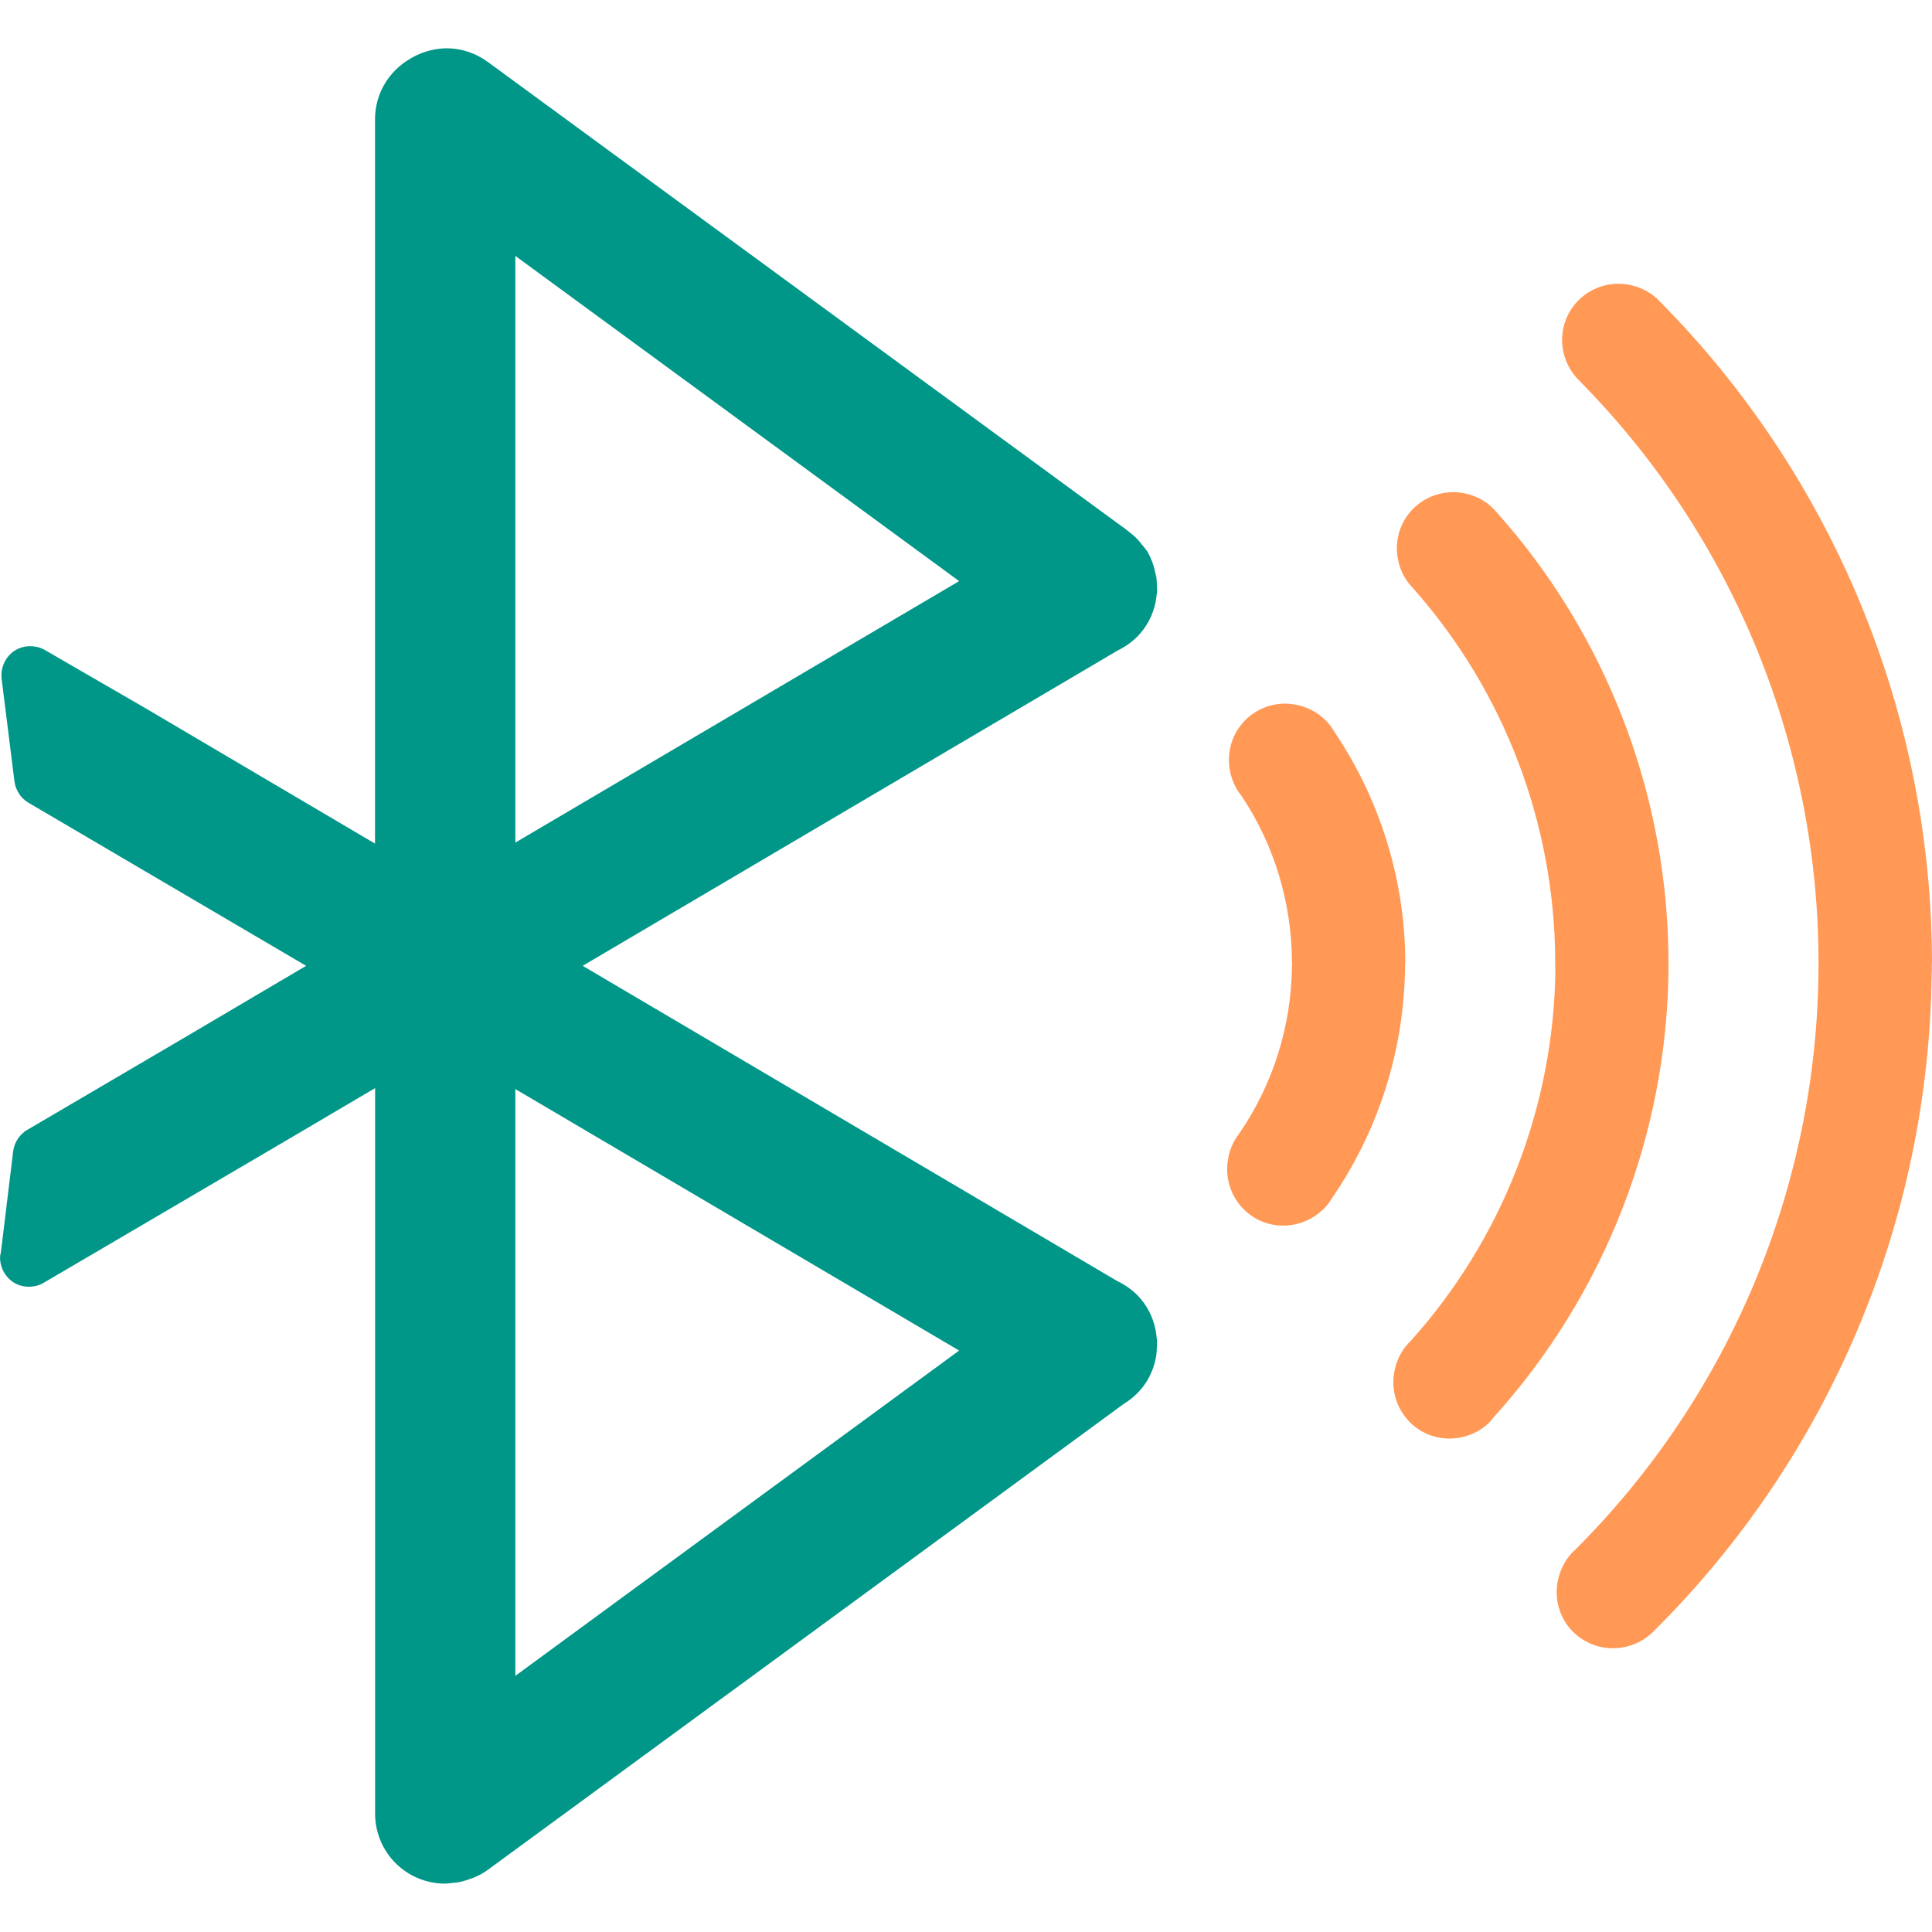
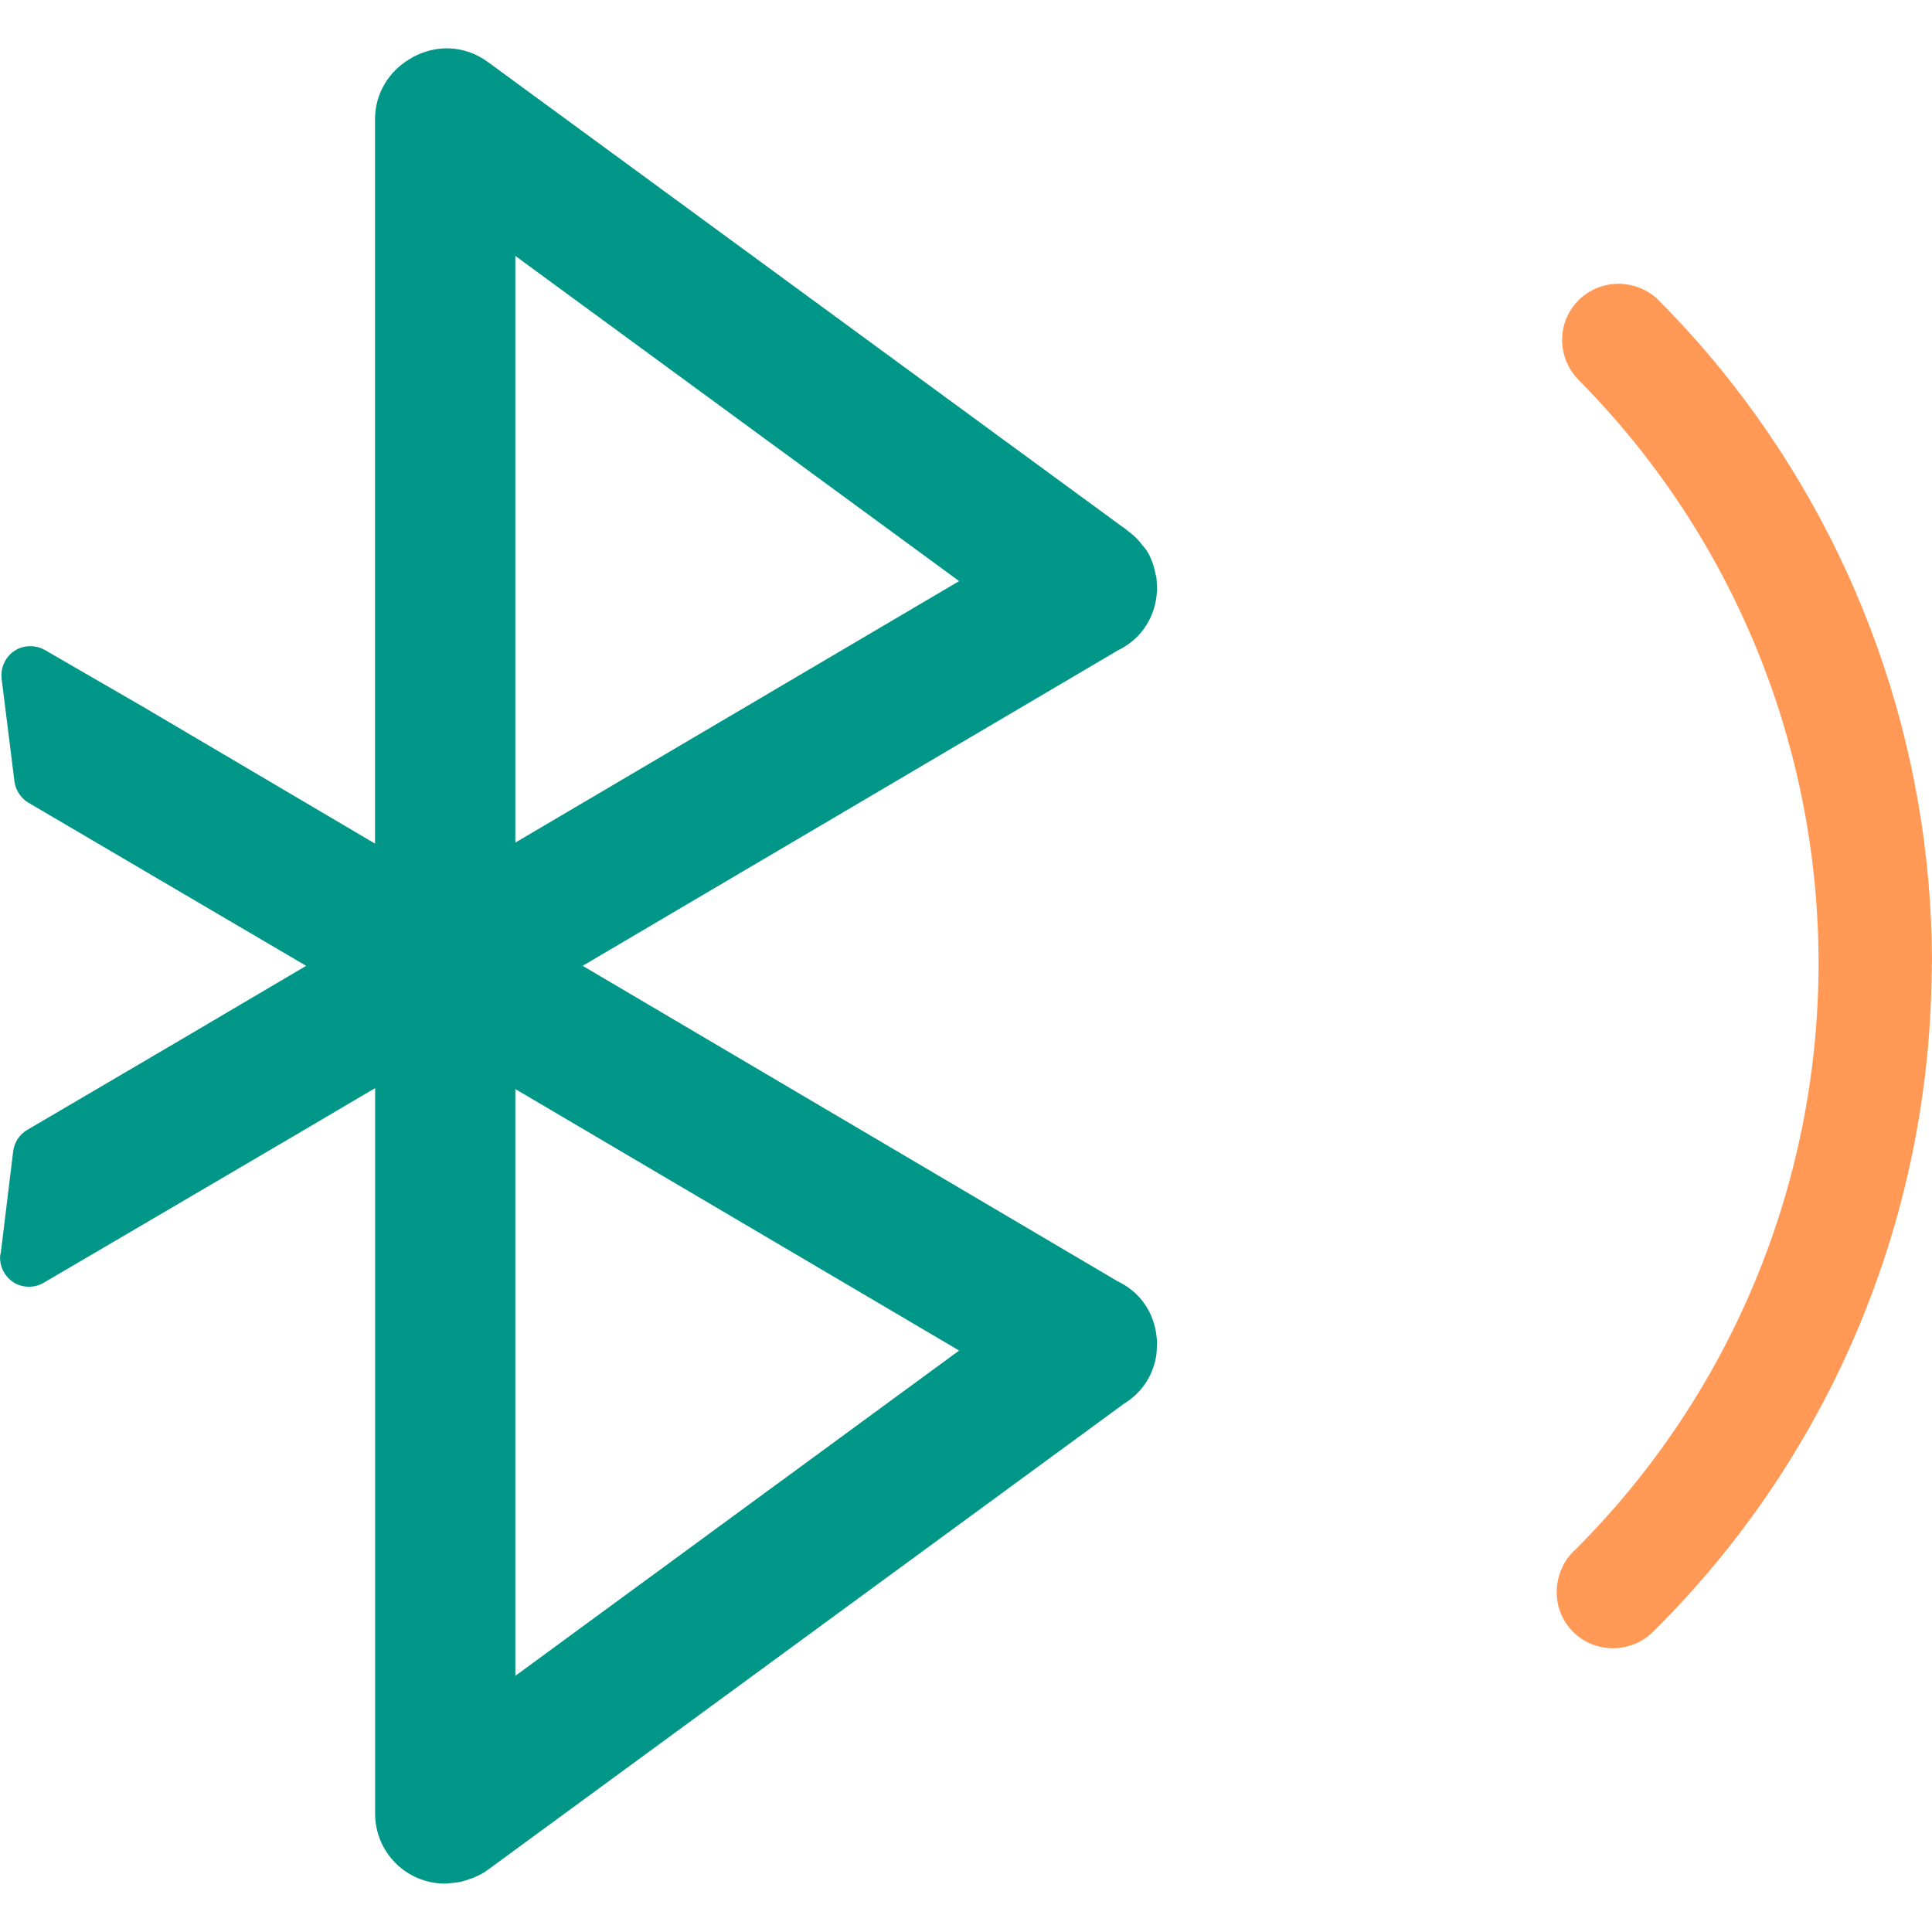
<svg xmlns="http://www.w3.org/2000/svg" width="500" viewBox="0 0 375 375" height="500" preserveAspectRatio="xMidYMid meet">
  <path fill="#009688" d="M 87.191 9.387 C 85.207 9.312 83.238 9.719 81.398 10.488 C 81.051 10.625 80.715 10.801 80.383 10.969 C 80.066 11.141 79.75 11.305 79.449 11.504 C 75.48 13.871 72.793 18.16 72.793 23.137 L 72.793 163.746 L 28.148 137.414 L 8.723 126.176 C 7.844 125.656 6.773 125.41 5.758 125.426 C 4.746 125.445 3.742 125.73 2.879 126.277 C 1.156 127.367 0.129 129.441 0.301 131.469 L 0.281 131.469 L 2.812 151.711 C 3.043 153.414 4.086 154.988 5.578 155.84 L 57.496 186.336 L 59.426 187.465 L 35.406 201.633 L 5.293 219.309 C 3.801 220.164 2.793 221.727 2.562 223.422 L 0.168 243.098 C 0.148 243.215 0.059 243.637 0.035 243.695 C -0.145 245.727 0.91 247.816 2.629 248.906 C 3.492 249.453 4.496 249.738 5.512 249.754 C 6.523 249.773 7.562 249.527 8.441 249.008 L 27.664 237.738 L 57.246 220.375 L 72.809 211.203 L 72.809 352.012 C 72.809 359.555 78.883 365.613 86.426 365.613 C 86.672 365.613 86.902 365.562 87.141 365.547 C 87.242 365.547 87.355 365.52 87.457 365.512 C 88.164 365.461 88.867 365.383 89.539 365.23 C 90.066 365.109 90.566 364.934 91.086 364.746 C 91.344 364.645 91.621 364.582 91.867 364.48 C 92.859 364.062 93.82 363.59 94.715 362.914 L 218.094 272.512 C 219.926 271.387 221.555 269.859 222.723 267.883 C 223.645 266.316 224.207 264.629 224.453 262.938 L 224.453 262.891 C 224.523 262.453 224.52 262.008 224.539 261.574 C 224.562 261.113 224.605 260.66 224.586 260.191 C 224.578 260.039 224.539 259.914 224.52 259.762 C 224.324 257.332 223.523 254.934 221.973 252.82 C 220.602 250.945 218.816 249.594 216.863 248.656 L 113.094 187.465 L 216.945 126.258 C 218.863 125.32 220.629 123.973 221.973 122.133 C 223.543 119.992 224.352 117.578 224.539 115.125 C 224.547 115.02 224.586 114.926 224.586 114.824 L 224.586 114.773 C 224.605 114.312 224.562 113.859 224.539 113.41 C 224.52 112.965 224.523 112.52 224.453 112.078 L 224.453 112.027 C 224.43 111.867 224.355 111.723 224.32 111.562 C 224.039 110.027 223.551 108.523 222.723 107.102 C 222.391 106.539 221.941 106.078 221.539 105.586 C 221.363 105.363 221.211 105.133 221.008 104.918 C 220.402 104.246 219.742 103.668 219.027 103.137 L 219.012 103.121 L 218.977 103.105 C 218.586 102.816 218.23 102.469 217.812 102.223 L 94.699 12.035 C 92.422 10.363 89.816 9.48 87.191 9.387 Z M 100.027 49.672 L 186.168 112.793 L 100.027 163.547 Z M 100.027 211.387 L 186.168 262.141 L 100.027 325.277 Z M 100.027 211.387 " fill-opacity="1" fill-rule="nonzero" />
-   <path fill="#ff9955" d="M 249.469 136.578 C 243.441 136.578 238.559 141.391 238.535 147.426 C 238.516 149.949 239.359 152.465 240.895 154.379 C 240.93 154.414 240.965 154.457 240.996 154.5 C 247.371 164.062 250.723 175.262 250.766 186.742 L 250.781 186.844 C 250.781 186.93 250.797 187.016 250.797 187.09 C 250.797 187.168 250.797 187.262 250.797 187.34 C 250.797 187.406 250.766 187.484 250.766 187.551 C 250.645 199.09 247.152 210.309 240.656 219.844 C 240.629 219.895 240.605 219.938 240.57 219.98 C 239.02 221.879 238.211 224.336 238.191 226.875 C 238.16 232.934 242.992 237.871 249.027 237.895 C 252.816 237.91 256.441 235.941 258.434 232.746 C 258.434 232.73 258.453 232.695 258.453 232.68 C 267.605 219.426 272.574 203.719 272.719 187.602 L 272.719 187.516 C 272.719 187.449 272.727 187.441 272.734 187.379 C 272.734 187.312 272.77 187.234 272.77 187.168 C 272.77 187.152 272.77 187.125 272.77 187.098 C 272.785 170.965 267.91 155.164 258.852 141.809 C 258.852 141.793 258.836 141.777 258.836 141.758 C 256.883 138.562 253.27 136.602 249.469 136.578 Z M 249.469 136.578 " fill-opacity="1" fill-rule="nonzero" />
-   <path fill="#ff9955" d="M 282.086 95.531 C 276.059 95.531 271.16 100.328 271.133 106.363 C 271.117 109.328 272.285 112.219 274.363 114.254 C 274.398 114.289 274.422 114.332 274.449 114.375 C 292.039 134.309 301.766 159.965 301.867 186.555 C 301.867 186.816 301.867 187.125 301.867 187.441 C 301.867 187.715 301.902 188.047 301.902 188.371 C 301.551 214.953 291.578 240.52 273.801 260.293 C 273.785 260.316 273.75 260.344 273.734 260.359 C 271.637 262.371 270.469 265.305 270.453 268.27 C 270.453 274.297 275.25 279.195 281.285 279.223 C 284.48 279.23 287.59 277.883 289.652 275.488 C 289.652 275.453 289.652 275.438 289.652 275.402 C 311.504 251.352 323.691 220.066 323.863 187.559 L 323.848 187.508 C 323.965 159.078 314.891 131.488 298.125 108.793 C 295.73 105.547 293.141 102.391 290.438 99.359 C 290.422 99.348 290.422 99.34 290.402 99.324 C 288.359 96.922 285.281 95.547 282.086 95.531 Z M 282.086 95.531 " fill-opacity="1" fill-rule="nonzero" />
  <path fill="#ff9955" d="M 314.156 55.082 C 308.129 55.082 303.23 59.898 303.203 65.934 C 303.188 69.059 304.551 72.109 306.852 74.172 C 306.871 74.199 306.887 74.223 306.902 74.258 C 336.629 104.496 353.164 145.277 352.977 187.688 C 352.781 230.098 335.863 270.707 305.871 300.684 C 305.855 300.707 305.82 300.734 305.805 300.75 C 303.496 302.777 302.172 305.871 302.156 309.008 C 302.121 315.051 306.988 319.891 313.039 319.926 C 316.059 319.926 318.98 318.707 321.035 316.551 C 321.051 316.535 321.066 316.535 321.086 316.516 C 355.059 282.75 374.371 237.016 374.934 189.129 C 374.934 188.652 374.984 188.223 374.984 187.816 C 374.965 187.809 374.965 187.797 374.949 187.781 C 374.949 187.305 375 186.879 375 186.469 C 374.879 144.562 360.367 104.164 334.184 71.898 C 330.441 67.285 326.445 62.84 322.234 58.578 C 322.219 58.566 322.219 58.559 322.203 58.543 C 320.164 56.336 317.199 55.098 314.156 55.082 Z M 314.156 55.082 " fill-opacity="1" fill-rule="nonzero" />
</svg>